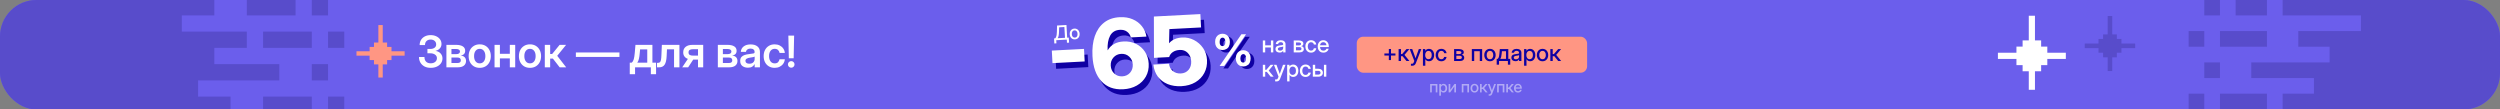
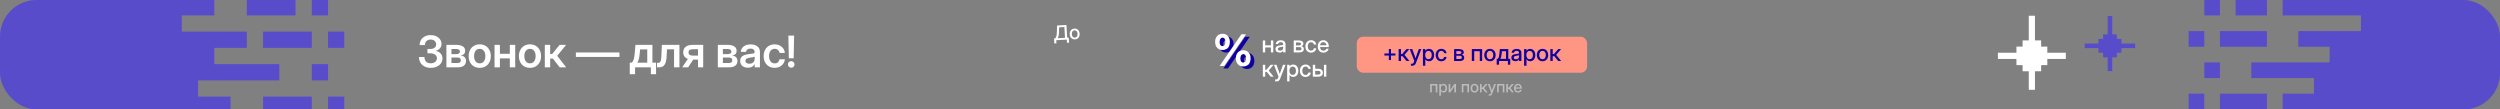
<svg xmlns="http://www.w3.org/2000/svg" width="2056" height="90" viewBox="0 0 2056 90" fill="none">
  <rect x="0" y="0" width="2056" height="90" fill="#808080" stroke="none" />
  <g clip-path="url(#clip0_1035_34)">
-     <rect width="2056" height="90" rx="30" fill="#6B5EEC" />
    <g clip-path="url(#clip1_1035_34)">
      <path d="M-371.55 92.82H-384.911V79.459H-371.55V92.82ZM-371.55 26.015H-384.911V39.376H-371.55V26.015ZM-371.55 119.543H-358.189V106.181H-371.55V119.543ZM-371.55 66.098H-358.189V52.737H-371.55V66.098ZM-358.189 -0.708H-371.55V12.654H-358.189V-0.708ZM-358.189 39.376H-318.106V26.015H-358.189V39.376ZM-318.106 79.459H-358.189V92.82H-318.106V79.459ZM-344.828 119.543H-304.745V106.181H-344.828V119.543ZM-318.106 -0.708H-344.828V12.654H-318.106V-0.708ZM269.783 26.015V39.376H283.144V26.015H269.783ZM269.783 92.82H283.144V79.459H269.783V92.82ZM269.783 -0.708H256.422V12.654H269.783V-0.708ZM256.422 66.098H269.783V52.737H256.422V66.098ZM256.422 119.543H269.783V106.181H256.422V119.543ZM216.339 92.82H256.422V79.459H216.339V92.82ZM216.339 39.376H256.422V26.015H216.339V39.376ZM243.061 -0.708H202.978V12.654H243.061V-0.708ZM216.339 119.543H243.061V106.181H216.339V119.543ZM136.172 92.82H189.617V79.459H162.894V66.098H229.7V52.737H176.256V39.376H202.978V26.015H149.533V12.654H176.256V-0.708H-304.745V12.654H-237.939V26.015H-291.384V39.376H-264.661V52.737H-331.467V66.098H-278.022V79.459H-304.745V92.82H-251.3V106.181H-278.022V119.543H202.978V106.181H136.172V92.82Z" fill="#584CCB" />
    </g>
    <g clip-path="url(#clip2_1035_34)">
      <path d="M1812.81 89.942H1799.93V77.059H1812.81V89.942ZM1812.81 25.528H1799.93V38.411H1812.81V25.528ZM1812.81 115.707H1825.7V102.825H1812.81V115.707ZM1812.81 64.177H1825.7V51.294H1812.81V64.177ZM1825.7 -0.237H1812.81V12.646H1825.7V-0.237ZM1825.7 38.411H1864.34V25.528H1825.7V38.411ZM1864.34 77.059H1825.7V89.942H1864.34V77.059ZM1838.58 115.707H1877.23V102.825H1838.58V115.707ZM1864.34 -0.237H1838.58V12.646H1864.34V-0.237ZM2431.19 25.528V38.411H2444.07V25.528H2431.19ZM2431.19 89.942H2444.07V77.059H2431.19V89.942ZM2431.19 -0.237H2418.3V12.646H2431.19V-0.237ZM2418.3 64.177H2431.19V51.294H2418.3V64.177ZM2418.3 115.707H2431.19V102.825H2418.3V115.707ZM2379.66 89.942H2418.3V77.059H2379.66V89.942ZM2379.66 38.411H2418.3V25.528H2379.66V38.411ZM2405.42 -0.237H2366.77V12.646H2405.42V-0.237ZM2379.66 115.707H2405.42V102.825H2379.66V115.707ZM2302.36 89.942H2353.89V77.059H2328.12V64.177H2392.54V51.294H2341.01V38.411H2366.77V25.528H2315.24V12.646H2341.01V-0.237H1877.23V12.646H1941.64V25.528H1890.11V38.411H1915.88V51.294H1851.46V64.177H1902.99V77.059H1877.23V89.942H1928.76V102.825H1902.99V115.707H2366.77V102.825H2302.36V89.942Z" fill="#584CCB" />
    </g>
-     <path d="M894.484 44.864L895.025 55.192L868.549 56.58L868.008 46.251L894.484 44.864ZM926.637 78.074C919.161 78.466 913.21 76.266 908.786 71.474C904.361 66.682 901.912 59.778 901.44 50.76C901.112 44.516 901.753 39.047 903.362 34.351C904.997 29.654 907.533 25.953 910.973 23.248C914.412 20.543 918.701 19.056 923.839 18.786C927.847 18.576 931.407 19.15 934.518 20.507C937.628 21.838 940.163 23.753 942.123 26.253C944.082 28.726 945.312 31.56 945.814 34.754L932.981 35.426C932.489 33.417 931.454 31.848 929.875 30.72C928.32 29.565 926.374 29.049 924.036 29.171C920.285 29.368 917.587 30.991 915.944 34.039C914.324 37.061 913.644 41.039 913.903 45.971L913.98 45.967C916.655 41.473 920.986 39.069 926.973 38.756C930.775 38.556 934.197 39.214 937.239 40.73C940.307 42.243 942.765 44.407 944.613 47.222C946.461 50.036 947.482 53.293 947.675 56.993C947.883 60.949 947.115 64.48 945.371 67.586C943.652 70.665 941.179 73.126 937.952 74.969C934.725 76.813 930.953 77.848 926.637 78.074ZM925.964 67.444C928.585 67.306 930.71 66.319 932.34 64.482C933.968 62.619 934.712 60.351 934.572 57.679C934.434 55.033 933.458 52.882 931.645 51.225C929.858 49.566 927.667 48.805 925.072 48.941C922.477 49.077 920.352 50.078 918.698 51.942C917.068 53.779 916.323 56.021 916.461 58.667C916.6 61.313 917.577 63.478 919.391 65.16C921.204 66.817 923.395 67.578 925.964 67.444ZM974.577 75.523C970.338 75.745 966.559 75.171 963.241 73.799C959.923 72.427 957.239 70.378 955.19 67.651C953.165 64.898 951.936 61.6 951.503 57.758L964.452 57.08C964.631 59.518 965.636 61.5 967.468 63.027C969.299 64.529 971.512 65.211 974.107 65.075C976.779 64.935 978.903 63.935 980.48 62.075C982.056 60.189 982.77 57.833 982.622 55.007C982.472 52.155 981.515 49.861 979.749 48.124C978.009 46.386 975.829 45.586 973.208 45.723C970.947 45.842 969.046 46.431 967.504 47.49C965.987 48.523 964.989 49.889 964.512 51.589L952.025 52.243L951.944 18.241L990.174 16.237L990.749 27.221L964.697 28.586L964.415 40.155L964.492 40.151C967.021 37.288 970.598 35.735 975.223 35.493C978.665 35.312 981.896 36.006 984.915 37.574C987.96 39.14 990.459 41.341 992.411 44.176C994.363 47.01 995.435 50.265 995.627 53.939C995.836 57.921 995.096 61.502 993.408 64.682C991.744 67.835 989.301 70.372 986.078 72.293C982.855 74.213 979.022 75.29 974.577 75.523Z" fill="#0F00A3" />
    <path d="M1025.51 56.752C1024.31 56.752 1023.26 56.484 1022.35 55.947C1021.44 55.41 1020.73 54.657 1020.22 53.688C1019.7 52.719 1019.45 51.598 1019.45 50.326V49.8C1019.45 48.516 1019.7 47.395 1020.22 46.438C1020.73 45.469 1021.44 44.716 1022.35 44.179C1023.26 43.631 1024.31 43.356 1025.51 43.356C1026.68 43.356 1027.73 43.631 1028.64 44.179C1029.55 44.716 1030.26 45.469 1030.78 46.438C1031.3 47.395 1031.56 48.516 1031.56 49.8V50.326C1031.56 51.598 1031.3 52.719 1030.78 53.688C1030.26 54.657 1029.55 55.41 1028.64 55.947C1027.73 56.484 1026.68 56.752 1025.51 56.752ZM1008.45 43.216C1007.27 43.216 1006.23 42.948 1005.31 42.411C1004.4 41.874 1003.69 41.121 1003.18 40.152C1002.66 39.183 1002.41 38.062 1002.41 36.79V36.264C1002.41 34.98 1002.66 33.859 1003.18 32.902C1003.69 31.933 1004.4 31.18 1005.31 30.643C1006.23 30.095 1007.27 29.82 1008.45 29.82C1009.64 29.82 1010.69 30.095 1011.6 30.643C1012.51 31.18 1013.22 31.933 1013.74 32.902C1014.25 33.859 1014.51 34.98 1014.51 36.264V36.79C1014.51 38.062 1014.25 39.183 1013.74 40.152C1013.22 41.121 1012.51 41.874 1011.6 42.411C1010.69 42.948 1009.64 43.216 1008.45 43.216ZM1006.09 56.332L1024.02 30.24H1027.83L1009.9 56.332H1006.09ZM1008.45 40.012C1009.16 40.012 1009.73 39.743 1010.15 39.206C1010.58 38.657 1010.8 37.852 1010.8 36.79V36.264C1010.8 35.19 1010.58 34.379 1010.15 33.83C1009.73 33.282 1009.16 33.007 1008.45 33.007C1007.75 33.007 1007.18 33.282 1006.75 33.83C1006.33 34.379 1006.12 35.19 1006.12 36.264V36.79C1006.12 37.852 1006.33 38.657 1006.75 39.206C1007.18 39.743 1007.75 40.012 1008.45 40.012ZM1025.51 53.548C1026.21 53.548 1026.77 53.279 1027.19 52.742C1027.62 52.194 1027.83 51.388 1027.83 50.326V49.8C1027.83 48.726 1027.62 47.915 1027.19 47.366C1026.77 46.818 1026.21 46.543 1025.51 46.543C1024.79 46.543 1024.23 46.818 1023.81 47.366C1023.39 47.915 1023.18 48.726 1023.18 49.8V50.326C1023.18 51.388 1023.39 52.194 1023.81 52.742C1024.23 53.279 1024.79 53.548 1025.51 53.548Z" fill="#0F00A3" />
    <path d="M1022.43 54.668C1021.24 54.668 1020.19 54.399 1019.27 53.862C1018.36 53.325 1017.65 52.572 1017.14 51.603C1016.62 50.634 1016.37 49.514 1016.37 48.241V47.716C1016.37 46.432 1016.62 45.311 1017.14 44.354C1017.65 43.385 1018.36 42.632 1019.27 42.095C1020.19 41.546 1021.24 41.272 1022.43 41.272C1023.61 41.272 1024.65 41.546 1025.56 42.095C1026.47 42.632 1027.18 43.385 1027.7 44.354C1028.22 45.311 1028.49 46.432 1028.49 47.716V48.241C1028.49 49.514 1028.22 50.634 1027.7 51.603C1027.18 52.572 1026.47 53.325 1025.56 53.862C1024.65 54.399 1023.61 54.668 1022.43 54.668ZM1005.37 41.132C1004.19 41.132 1003.15 40.863 1002.24 40.326C1001.33 39.789 1000.61 39.036 1000.1 38.067C999.586 37.098 999.33 35.978 999.33 34.705V34.18C999.33 32.896 999.586 31.775 1000.1 30.818C1000.61 29.849 1001.33 29.096 1002.24 28.559C1003.15 28.01 1004.19 27.736 1005.37 27.736C1006.56 27.736 1007.61 28.01 1008.52 28.559C1009.43 29.096 1010.15 29.849 1010.66 30.818C1011.17 31.775 1011.43 32.896 1011.43 34.18V34.705C1011.43 35.978 1011.17 37.098 1010.66 38.067C1010.15 39.036 1009.43 39.789 1008.52 40.326C1007.61 40.863 1006.56 41.132 1005.37 41.132ZM1003.01 54.248L1020.94 28.156H1024.76L1006.82 54.248H1003.01ZM1005.37 37.927C1006.08 37.927 1006.65 37.659 1007.07 37.122C1007.5 36.573 1007.72 35.767 1007.72 34.705V34.18C1007.72 33.106 1007.5 32.294 1007.07 31.746C1006.65 31.197 1006.08 30.923 1005.37 30.923C1004.67 30.923 1004.1 31.197 1003.67 31.746C1003.25 32.294 1003.04 33.106 1003.04 34.18V34.705C1003.04 35.767 1003.25 36.573 1003.67 37.122C1004.1 37.659 1004.67 37.927 1005.37 37.927ZM1022.43 51.463C1023.13 51.463 1023.69 51.195 1024.11 50.658C1024.54 50.109 1024.76 49.304 1024.76 48.241V47.716C1024.76 46.642 1024.54 45.831 1024.11 45.282C1023.69 44.733 1023.13 44.459 1022.43 44.459C1021.71 44.459 1021.15 44.733 1020.73 45.282C1020.31 45.831 1020.1 46.642 1020.1 47.716V48.241C1020.1 49.304 1020.31 50.109 1020.73 50.658C1021.15 51.195 1021.71 51.463 1022.43 51.463Z" fill="white" />
-     <path d="M891.493 40.211L892.034 50.539L865.559 51.927L865.017 41.599L891.493 40.211ZM923.646 73.422C916.17 73.814 910.22 71.614 905.795 66.822C901.37 62.03 898.921 55.125 898.449 46.107C898.122 39.864 898.762 34.394 900.371 29.698C902.006 25.001 904.543 21.3 907.982 18.595C911.421 15.89 915.71 14.403 920.848 14.134C924.856 13.924 928.416 14.497 931.527 15.854C934.637 17.185 937.172 19.101 939.132 21.6C941.091 24.073 942.321 26.907 942.824 30.101L929.99 30.774C929.499 28.764 928.463 27.196 926.884 26.068C925.329 24.912 923.383 24.396 921.045 24.519C917.294 24.715 914.597 26.338 912.953 29.387C911.334 32.409 910.653 36.386 910.912 41.319L910.989 41.315C913.665 36.821 917.996 34.417 923.982 34.103C927.784 33.904 931.207 34.562 934.249 36.077C937.316 37.591 939.774 39.755 941.622 42.569C943.47 45.383 944.491 48.641 944.685 52.34C944.892 56.297 944.124 59.828 942.38 62.934C940.661 66.012 938.188 68.473 934.961 70.317C931.734 72.161 927.963 73.195 923.646 73.422ZM922.973 62.791C925.594 62.654 927.719 61.667 929.349 59.829C930.978 57.966 931.722 55.699 931.582 53.027C931.443 50.38 930.467 48.229 928.654 46.572C926.867 44.914 924.676 44.153 922.081 44.289C919.486 44.425 917.362 45.425 915.707 47.289C914.078 49.127 913.332 51.368 913.471 54.015C913.609 56.661 914.586 58.825 916.4 60.508C918.213 62.165 920.404 62.926 922.973 62.791ZM971.586 70.871C967.347 71.093 963.568 70.518 960.25 69.146C956.932 67.774 954.249 65.725 952.199 62.998C950.174 60.245 948.945 56.947 948.512 53.106L961.461 52.427C961.64 54.865 962.646 56.848 964.478 58.375C966.308 59.876 968.521 60.559 971.116 60.423C973.788 60.283 975.912 59.283 977.489 57.422C979.065 55.536 979.779 53.18 979.631 50.354C979.481 47.502 978.524 45.208 976.758 43.471C975.018 41.733 972.838 40.933 970.218 41.071C967.957 41.189 966.055 41.778 964.514 42.838C962.996 43.871 961.999 45.237 961.521 46.936L949.034 47.591L948.953 13.588L987.183 11.585L987.758 22.568L961.707 23.933L961.424 35.503L961.501 35.499C964.03 32.635 967.607 31.082 972.232 30.84C975.675 30.66 978.906 31.353 981.925 32.921C984.97 34.488 987.468 36.688 989.42 39.523C991.372 42.358 992.444 45.612 992.637 49.286C992.845 53.268 992.106 56.849 990.417 60.029C988.753 63.182 986.31 65.719 983.087 67.64C979.865 69.561 976.031 70.638 971.586 70.871Z" fill="white" />
    <path d="M867.081 35.748L866.847 31.597L867.798 31.544C868.054 31.303 868.281 30.972 868.478 30.551C868.675 30.125 868.834 29.555 868.956 28.843C869.082 28.124 869.16 27.203 869.188 26.08L869.313 20.987L877.059 20.55L877.648 30.988L878.961 30.914L879.196 35.065L877.479 35.162L877.333 32.583L868.652 33.072L868.798 35.651L867.081 35.748ZM869.837 31.429L875.85 31.09L875.35 22.223L871.046 22.466L870.945 25.981C870.915 27.266 870.808 28.38 870.624 29.322C870.445 30.26 870.183 30.962 869.837 31.429ZM884.074 32.397C883.263 32.442 882.54 32.294 881.907 31.953C881.273 31.611 880.765 31.117 880.384 30.47C880.008 29.823 879.795 29.064 879.746 28.193C879.696 27.312 879.822 26.529 880.123 25.843C880.429 25.152 880.877 24.602 881.469 24.191C882.06 23.775 882.761 23.544 883.572 23.498C884.384 23.452 885.104 23.603 885.733 23.95C886.366 24.292 886.872 24.789 887.248 25.442C887.629 26.088 887.845 26.853 887.895 27.734C887.944 28.604 887.815 29.382 887.509 30.068C887.208 30.753 886.762 31.302 886.17 31.712C885.584 32.123 884.886 32.351 884.074 32.397ZM883.992 30.93C884.722 30.888 885.282 30.587 885.671 30.026C886.06 29.465 886.229 28.733 886.178 27.831C886.126 26.917 885.873 26.201 885.418 25.682C884.968 25.163 884.381 24.924 883.655 24.965C882.93 25.006 882.37 25.31 881.976 25.876C881.587 26.437 881.419 27.177 881.471 28.096C881.522 29.004 881.772 29.715 882.222 30.229C882.671 30.737 883.261 30.971 883.992 30.93Z" fill="white" />
    <path d="M1040.51 33.276V37.293H1045.19V33.276H1047.15V43.073H1045.19V39.047H1040.51V43.073H1038.55V33.276H1040.51ZM1052.36 43.231C1051.38 43.231 1050.57 42.983 1049.92 42.489C1049.28 41.987 1048.96 41.248 1048.96 40.271C1048.96 39.529 1049.14 38.96 1049.51 38.564C1049.88 38.162 1050.36 37.875 1050.95 37.701C1051.54 37.528 1052.17 37.401 1052.83 37.321C1053.44 37.247 1053.93 37.185 1054.29 37.136C1054.64 37.086 1054.9 37.012 1055.05 36.913C1055.2 36.814 1055.28 36.644 1055.28 36.403V36.319C1055.28 35.843 1055.1 35.453 1054.76 35.15C1054.41 34.841 1053.93 34.686 1053.3 34.686C1052.68 34.686 1052.17 34.838 1051.77 35.141C1051.38 35.438 1051.16 35.812 1051.12 36.263H1049.2C1049.24 35.33 1049.64 34.566 1050.38 33.972C1051.12 33.378 1052.1 33.081 1053.33 33.081C1054.54 33.081 1055.49 33.378 1056.18 33.972C1056.87 34.566 1057.22 35.36 1057.22 36.356V43.073H1055.29V41.681H1055.25C1055.05 42.077 1054.72 42.436 1054.28 42.758C1053.84 43.073 1053.2 43.231 1052.36 43.231ZM1052.75 41.654C1053.62 41.654 1054.26 41.431 1054.67 40.986C1055.08 40.534 1055.29 40.008 1055.29 39.408V38.258C1055.16 38.363 1054.86 38.459 1054.41 38.546C1053.95 38.626 1053.46 38.703 1052.94 38.778C1052.4 38.858 1051.93 39.01 1051.52 39.232C1051.11 39.455 1050.91 39.814 1050.91 40.308C1050.91 40.729 1051.07 41.06 1051.4 41.301C1051.73 41.536 1052.19 41.654 1052.75 41.654ZM1063.95 43.073V33.276H1068.11C1069.28 33.276 1070.2 33.496 1070.88 33.935C1071.56 34.374 1071.9 35.02 1071.9 35.874C1071.9 36.449 1071.74 36.91 1071.41 37.256C1071.09 37.596 1070.64 37.819 1070.06 37.924C1070.69 38.005 1071.22 38.243 1071.64 38.638C1072.07 39.028 1072.28 39.582 1072.28 40.299C1072.28 41.14 1071.98 41.814 1071.37 42.322C1070.77 42.822 1069.9 43.073 1068.78 43.073H1063.95ZM1065.81 41.403H1068.73C1069.24 41.403 1069.64 41.295 1069.92 41.078C1070.2 40.862 1070.33 40.553 1070.33 40.151C1070.33 39.705 1070.2 39.362 1069.92 39.121C1069.64 38.88 1069.24 38.759 1068.73 38.759H1065.81V41.403ZM1065.81 37.34H1068.19C1068.76 37.34 1069.2 37.231 1069.51 37.015C1069.82 36.792 1069.97 36.48 1069.97 36.078C1069.97 35.707 1069.81 35.422 1069.48 35.224C1069.16 35.02 1068.7 34.918 1068.11 34.918H1065.81V37.34ZM1078.2 43.296C1077.27 43.296 1076.45 43.079 1075.74 42.646C1075.04 42.213 1074.5 41.613 1074.11 40.846C1073.72 40.073 1073.53 39.189 1073.53 38.193C1073.53 37.185 1073.72 36.294 1074.11 35.521C1074.51 34.748 1075.05 34.145 1075.75 33.712C1076.45 33.273 1077.27 33.053 1078.2 33.053C1078.98 33.053 1079.68 33.208 1080.29 33.517C1080.91 33.82 1081.41 34.241 1081.79 34.779C1082.18 35.317 1082.41 35.932 1082.49 36.625H1080.54C1080.44 36.075 1080.19 35.623 1079.8 35.271C1079.4 34.918 1078.87 34.742 1078.21 34.742C1077.36 34.742 1076.7 35.054 1076.23 35.679C1075.75 36.304 1075.51 37.142 1075.51 38.193C1075.51 39.232 1075.75 40.061 1076.23 40.679C1076.7 41.298 1077.36 41.607 1078.21 41.607C1078.89 41.607 1079.41 41.437 1079.77 41.097C1080.13 40.751 1080.38 40.29 1080.51 39.715H1082.49C1082.41 40.395 1082.19 41.007 1081.8 41.551C1081.42 42.09 1080.92 42.516 1080.3 42.832C1079.68 43.141 1078.98 43.296 1078.2 43.296ZM1088.34 43.296C1087.37 43.296 1086.54 43.076 1085.84 42.637C1085.14 42.198 1084.61 41.595 1084.23 40.828C1083.86 40.055 1083.68 39.176 1083.68 38.193C1083.68 37.197 1083.87 36.313 1084.26 35.54C1084.65 34.767 1085.19 34.161 1085.87 33.721C1086.56 33.276 1087.35 33.053 1088.24 33.053C1089.17 33.053 1089.97 33.27 1090.65 33.703C1091.34 34.136 1091.87 34.739 1092.25 35.512C1092.63 36.279 1092.81 37.166 1092.81 38.175V38.703H1085.61C1085.64 39.588 1085.9 40.302 1086.37 40.846C1086.84 41.391 1087.51 41.663 1088.37 41.663C1089.01 41.663 1089.54 41.517 1089.96 41.227C1090.37 40.936 1090.65 40.559 1090.78 40.095H1092.67C1092.55 40.726 1092.29 41.282 1091.88 41.765C1091.47 42.247 1090.97 42.625 1090.36 42.897C1089.75 43.163 1089.08 43.296 1088.34 43.296ZM1085.62 37.219H1090.9C1090.82 36.44 1090.55 35.824 1090.08 35.373C1089.61 34.915 1089 34.686 1088.26 34.686C1087.52 34.686 1086.91 34.915 1086.44 35.373C1085.98 35.824 1085.7 36.44 1085.62 37.219ZM1038.55 63.073V53.276H1040.51V57.377H1041.47L1044.98 53.276H1047.39L1043.38 58.026L1047.45 63.073H1045.03L1041.83 59.13H1040.51V63.073H1038.55ZM1048.68 66.951V65.3H1049.74C1050.05 65.3 1050.3 65.21 1050.49 65.031C1050.69 64.857 1050.86 64.57 1051.01 64.168L1051.46 63.008L1047.67 53.276H1049.77L1051.72 58.648C1051.85 59.013 1051.98 59.381 1052.1 59.752C1052.23 60.117 1052.35 60.481 1052.47 60.846C1052.58 60.481 1052.7 60.117 1052.83 59.752C1052.96 59.381 1053.09 59.013 1053.22 58.648L1055.15 53.276H1057.22L1052.76 64.789C1052.21 66.23 1051.27 66.951 1049.92 66.951H1048.68ZM1058.55 66.951V53.276H1060.47V54.686H1060.5C1060.81 54.148 1061.23 53.746 1061.77 53.48C1062.31 53.214 1062.9 53.081 1063.53 53.081C1064.38 53.081 1065.11 53.298 1065.75 53.731C1066.39 54.157 1066.88 54.754 1067.24 55.521C1067.6 56.282 1067.77 57.166 1067.77 58.175C1067.77 59.183 1067.6 60.07 1067.25 60.837C1066.89 61.598 1066.4 62.195 1065.76 62.628C1065.12 63.054 1064.38 63.268 1063.53 63.268C1062.89 63.268 1062.31 63.129 1061.8 62.85C1061.29 62.572 1060.87 62.154 1060.54 61.598H1060.51V66.951H1058.55ZM1063.13 61.579C1063.92 61.579 1064.56 61.289 1065.05 60.707C1065.54 60.126 1065.79 59.282 1065.79 58.175C1065.79 57.068 1065.54 56.223 1065.05 55.642C1064.56 55.054 1063.92 54.761 1063.13 54.761C1062.29 54.761 1061.62 55.073 1061.12 55.697C1060.63 56.316 1060.38 57.142 1060.38 58.175C1060.38 59.201 1060.63 60.027 1061.12 60.652C1061.62 61.27 1062.29 61.579 1063.13 61.579ZM1073.69 63.296C1072.76 63.296 1071.94 63.079 1071.23 62.646C1070.54 62.213 1069.99 61.613 1069.6 60.846C1069.21 60.073 1069.02 59.189 1069.02 58.193C1069.02 57.185 1069.21 56.294 1069.6 55.521C1070 54.748 1070.55 54.145 1071.24 53.712C1071.94 53.273 1072.76 53.053 1073.69 53.053C1074.47 53.053 1075.17 53.208 1075.78 53.517C1076.4 53.82 1076.9 54.241 1077.28 54.779C1077.67 55.317 1077.9 55.932 1077.98 56.625H1076.03C1075.93 56.075 1075.68 55.623 1075.29 55.271C1074.89 54.918 1074.36 54.742 1073.7 54.742C1072.86 54.742 1072.19 55.054 1071.72 55.679C1071.24 56.304 1071 57.142 1071 58.193C1071 59.232 1071.24 60.061 1071.72 60.679C1072.19 61.298 1072.86 61.607 1073.7 61.607C1074.38 61.607 1074.9 61.437 1075.26 61.097C1075.63 60.751 1075.87 60.29 1076 59.715H1077.98C1077.91 60.395 1077.68 61.007 1077.29 61.551C1076.91 62.09 1076.41 62.516 1075.79 62.832C1075.17 63.141 1074.47 63.296 1073.69 63.296ZM1081.61 56.551H1084.18C1085.31 56.551 1086.22 56.848 1086.91 57.442C1087.61 58.035 1087.95 58.815 1087.95 59.779C1087.95 60.763 1087.61 61.558 1086.91 62.164C1086.22 62.77 1085.31 63.073 1084.18 63.073H1079.65V53.276H1081.61V56.551ZM1081.61 58.258V61.357H1084.1C1084.7 61.357 1085.16 61.214 1085.5 60.93C1085.85 60.645 1086.02 60.262 1086.02 59.779C1086.02 59.309 1085.85 58.938 1085.5 58.666C1085.16 58.394 1084.7 58.258 1084.1 58.258H1081.61ZM1088.81 63.073V53.276H1090.76V63.073H1088.81Z" fill="white" />
    <g clip-path="url(#clip3_1035_34)">
      <path d="M1673.55 33.232V12.92H1668.47V33.232H1663.39V38.312H1658.32V43.391H1643.08V48.47H1658.32V53.55H1663.39V58.629H1668.47V73.862H1673.55V58.629H1678.63V53.55H1683.71V48.47H1698.95V43.391H1683.71V38.312H1678.63V33.232H1673.55Z" fill="white" />
    </g>
    <g clip-path="url(#clip4_1035_34)">
      <path d="M1737.12 28.27V13.184H1733.35V28.27H1729.58V32.043H1725.81V35.815H1714.49V39.588H1725.81V43.36H1729.58V47.133H1733.35V58.447H1737.12V47.133H1740.9V43.36H1744.67V39.588H1755.98V35.815H1744.67V32.043H1740.9V28.27H1737.12Z" fill="#584CCB" />
    </g>
    <path d="M354.248 55.792C352.207 55.792 350.463 55.401 349.016 54.619C347.581 53.826 346.479 52.758 345.709 51.417C344.95 50.075 344.571 48.57 344.571 46.902H349.068C349.068 48.535 349.518 49.807 350.416 50.717C351.326 51.615 352.586 52.064 354.196 52.064C355.712 52.064 356.943 51.679 357.888 50.909C358.845 50.139 359.323 49.113 359.323 47.829C359.323 46.628 358.81 45.66 357.783 44.925C356.768 44.19 355.427 43.822 353.758 43.822H351.518V40.27H353.758C355.263 40.27 356.465 39.937 357.363 39.272C358.261 38.607 358.711 37.715 358.711 36.595C358.711 35.358 358.291 34.372 357.451 33.637C356.611 32.903 355.508 32.535 354.143 32.535C352.732 32.535 351.606 32.943 350.766 33.76C349.926 34.565 349.506 35.661 349.506 37.05H345.114C345.114 35.463 345.487 34.057 346.234 32.833C346.992 31.596 348.048 30.628 349.401 29.928C350.754 29.228 352.341 28.878 354.161 28.878C355.876 28.878 357.404 29.193 358.746 29.823C360.087 30.441 361.143 31.298 361.913 32.395C362.695 33.492 363.085 34.752 363.085 36.175C363.085 37.586 362.636 38.794 361.738 39.797C360.84 40.8 359.661 41.477 358.203 41.827V41.88C359.976 42.125 361.365 42.825 362.368 43.98C363.383 45.123 363.89 46.47 363.89 48.022C363.89 49.527 363.476 50.868 362.648 52.047C361.82 53.213 360.682 54.129 359.236 54.794C357.789 55.459 356.127 55.792 354.248 55.792ZM367.128 55.372V36.892H375.125C377.412 36.892 379.22 37.295 380.55 38.1C381.891 38.905 382.562 40.13 382.562 41.775C382.562 43.991 381.343 45.286 378.905 45.66C380.281 45.8 381.349 46.26 382.107 47.042C382.877 47.812 383.262 48.844 383.262 50.139C383.262 51.749 382.679 53.027 381.512 53.972C380.357 54.905 378.648 55.372 376.385 55.372H367.128ZM371.275 51.819H376.227C378.071 51.819 378.992 51.102 378.992 49.667C378.992 48.103 378.071 47.322 376.227 47.322H371.275V51.819ZM371.275 44.505H375.282C376.239 44.505 376.98 44.318 377.505 43.944C378.03 43.559 378.292 43.023 378.292 42.335C378.292 41.693 378.012 41.197 377.452 40.847C376.904 40.486 376.128 40.305 375.125 40.305H371.275V44.505ZM394.532 55.792C392.712 55.792 391.119 55.389 389.754 54.584C388.389 53.767 387.322 52.636 386.552 51.189C385.794 49.743 385.415 48.063 385.415 46.149C385.415 44.236 385.794 42.556 386.552 41.11C387.322 39.651 388.389 38.514 389.754 37.697C391.119 36.881 392.712 36.472 394.532 36.472C396.34 36.472 397.927 36.881 399.292 37.697C400.668 38.514 401.736 39.651 402.494 41.11C403.264 42.556 403.649 44.236 403.649 46.149C403.649 48.063 403.264 49.743 402.494 51.189C401.736 52.636 400.668 53.767 399.292 54.584C397.927 55.389 396.34 55.792 394.532 55.792ZM394.532 52.099C395.943 52.099 397.069 51.568 397.909 50.507C398.749 49.445 399.169 47.993 399.169 46.149C399.169 44.306 398.749 42.848 397.909 41.775C397.069 40.701 395.943 40.165 394.532 40.165C393.108 40.165 391.977 40.701 391.137 41.775C390.297 42.836 389.877 44.294 389.877 46.149C389.877 47.993 390.297 49.445 391.137 50.507C391.977 51.568 393.108 52.099 394.532 52.099ZM411.121 36.892V44.224H419.276V36.892H423.703V55.372H419.276V48.022H411.121V55.372H406.711V36.892H411.121ZM435.865 55.792C434.045 55.792 432.453 55.389 431.088 54.584C429.723 53.767 428.655 52.636 427.885 51.189C427.127 49.743 426.748 48.063 426.748 46.149C426.748 44.236 427.127 42.556 427.885 41.11C428.655 39.651 429.723 38.514 431.088 37.697C432.453 36.881 434.045 36.472 435.865 36.472C437.673 36.472 439.26 36.881 440.625 37.697C442.002 38.514 443.069 39.651 443.827 41.11C444.597 42.556 444.982 44.236 444.982 46.149C444.982 48.063 444.597 49.743 443.827 51.189C443.069 52.636 442.002 53.767 440.625 54.584C439.26 55.389 437.673 55.792 435.865 55.792ZM435.865 52.099C437.277 52.099 438.403 51.568 439.242 50.507C440.082 49.445 440.502 47.993 440.502 46.149C440.502 44.306 440.082 42.848 439.242 41.775C438.403 40.701 437.277 40.165 435.865 40.165C434.442 40.165 433.31 40.701 432.47 41.775C431.63 42.836 431.21 44.294 431.21 46.149C431.21 47.993 431.63 49.445 432.47 50.507C433.31 51.568 434.442 52.099 435.865 52.099ZM448.045 55.372V36.892H452.454V44.4H454.099L460.224 36.892H465.561L458.264 45.887L465.631 55.372H460.277L454.712 48.197H452.454V55.372H448.045ZM509.432 43.122V46.832H473.594V43.122H509.432ZM517.919 61.041V51.557H519.477C520.282 50.903 520.859 49.953 521.209 48.704C521.559 47.456 521.828 45.77 522.014 43.647L522.592 36.892H536.539V51.557H539.549V61.041H535.261V55.372H522.277V61.041H517.919ZM524.079 51.557H532.304V40.637H526.407L526.127 43.647C525.987 45.467 525.765 47.036 525.462 48.354C525.17 49.661 524.709 50.728 524.079 51.557ZM540.319 55.372V51.679H541.088C541.777 51.679 542.313 51.516 542.698 51.189C543.095 50.863 543.387 50.238 543.573 49.317C543.76 48.383 543.888 47.024 543.958 45.239L544.308 36.892H558.763V55.372H554.335V40.567H548.526L548.246 46.202C548.094 49.434 547.534 51.773 546.566 53.219C545.609 54.654 544.104 55.372 542.051 55.372H540.319ZM578.31 55.372H574.04V49.037H570.085L565.938 55.372H561.055L565.71 48.424C564.485 47.981 563.54 47.31 562.875 46.412C562.21 45.502 561.878 44.394 561.878 43.087C561.878 41.115 562.543 39.593 563.873 38.52C565.203 37.435 567.063 36.892 569.455 36.892H578.31V55.372ZM574.04 45.747V40.462H569.98C568.697 40.462 567.752 40.672 567.145 41.092C566.55 41.512 566.253 42.189 566.253 43.122C566.253 44.044 566.562 44.715 567.18 45.135C567.798 45.543 568.772 45.747 570.102 45.747H574.04ZM590.349 55.372V36.892H598.346C600.633 36.892 602.441 37.295 603.771 38.1C605.113 38.905 605.783 40.13 605.783 41.775C605.783 43.991 604.564 45.286 602.126 45.66C603.503 45.8 604.57 46.26 605.328 47.042C606.098 47.812 606.483 48.844 606.483 50.139C606.483 51.749 605.9 53.027 604.734 53.972C603.579 54.905 601.869 55.372 599.606 55.372H590.349ZM594.496 51.819H599.449C601.292 51.819 602.214 51.102 602.214 49.667C602.214 48.103 601.292 47.322 599.449 47.322H594.496V51.819ZM594.496 44.505H598.504C599.46 44.505 600.201 44.318 600.726 43.944C601.251 43.559 601.514 43.023 601.514 42.335C601.514 41.693 601.234 41.197 600.674 40.847C600.125 40.486 599.35 40.305 598.346 40.305H594.496V44.505ZM615.128 55.669C613.285 55.669 611.757 55.208 610.543 54.287C609.342 53.353 608.741 51.965 608.741 50.122C608.741 48.722 609.079 47.643 609.756 46.884C610.444 46.114 611.337 45.554 612.433 45.205C613.541 44.855 614.731 44.615 616.003 44.487C617.718 44.289 618.914 44.114 619.59 43.962C620.267 43.81 620.605 43.419 620.605 42.79V42.65C620.605 41.856 620.302 41.209 619.695 40.707C619.1 40.206 618.278 39.955 617.228 39.955C616.155 39.955 615.28 40.206 614.603 40.707C613.938 41.209 613.576 41.85 613.518 42.632H609.266C609.371 40.8 610.135 39.325 611.558 38.205C612.982 37.085 614.901 36.525 617.316 36.525C619.719 36.525 621.597 37.085 622.95 38.205C624.304 39.325 624.98 40.847 624.98 42.772V55.372H620.64V52.764H620.57C620.127 53.581 619.485 54.269 618.645 54.829C617.805 55.389 616.633 55.669 615.128 55.669ZM616.213 52.397C617.66 52.397 618.756 52.023 619.503 51.277C620.25 50.518 620.623 49.603 620.623 48.529V46.534C620.355 46.709 619.835 46.873 619.065 47.024C618.295 47.164 617.455 47.304 616.546 47.444C615.601 47.584 614.778 47.853 614.078 48.249C613.39 48.634 613.046 49.247 613.046 50.087C613.046 50.81 613.331 51.376 613.903 51.784C614.475 52.193 615.245 52.397 616.213 52.397ZM637.055 55.792C635.258 55.792 633.677 55.383 632.312 54.567C630.959 53.75 629.903 52.618 629.145 51.172C628.398 49.725 628.025 48.051 628.025 46.149C628.025 44.248 628.398 42.574 629.145 41.127C629.903 39.669 630.959 38.531 632.312 37.715C633.677 36.886 635.258 36.472 637.055 36.472C638.606 36.472 639.989 36.776 641.202 37.382C642.415 37.977 643.389 38.806 644.124 39.867C644.871 40.917 645.309 42.13 645.437 43.507H641.115C640.951 42.515 640.525 41.71 639.837 41.092C639.16 40.462 638.251 40.147 637.107 40.147C635.661 40.147 634.529 40.69 633.712 41.775C632.896 42.86 632.487 44.318 632.487 46.149C632.487 47.969 632.896 49.422 633.712 50.507C634.529 51.58 635.661 52.117 637.107 52.117C638.262 52.117 639.16 51.813 639.802 51.207C640.444 50.588 640.87 49.766 641.08 48.739H645.437C645.332 50.093 644.906 51.3 644.159 52.362C643.424 53.423 642.445 54.263 641.22 54.882C640.006 55.488 638.618 55.792 637.055 55.792ZM648.727 47.917L648.342 29.298H653.084L652.699 47.917H648.727ZM650.704 55.687C649.958 55.687 649.316 55.424 648.779 54.899C648.254 54.362 647.992 53.721 647.992 52.974C647.992 52.216 648.254 51.574 648.779 51.049C649.316 50.524 649.958 50.262 650.704 50.262C651.463 50.262 652.104 50.524 652.629 51.049C653.154 51.574 653.417 52.216 653.417 52.974C653.417 53.721 653.154 54.362 652.629 54.899C652.104 55.424 651.463 55.687 650.704 55.687Z" fill="white" />
    <g clip-path="url(#clip5_1035_34)">
-       <path d="M314.766 34.986V20.591H311.167V34.986H307.567V38.585H303.971V42.184H293.172V45.784H303.971V49.383H307.567V52.983H311.167V63.778H314.766V52.983H318.366V49.383H321.965V45.784H332.76V42.184H321.965V38.585H318.366V34.986H314.766Z" fill="#FF9683" />
-     </g>
+       </g>
    <rect x="1115.8" y="30.184" width="189.442" height="29.632" rx="5.305" fill="#FF9683" />
    <path d="M1142.18 49.385V45.684H1138.52V43.977H1142.18V40.284H1143.96V43.977H1147.62V45.684H1143.96V49.385H1142.18ZM1150.22 50.174V40.377H1152.18V44.477H1153.14L1156.65 40.377H1159.06L1155.04 45.127L1159.12 50.174H1156.69L1153.5 46.231H1152.18V50.174H1150.22ZM1160.35 54.052V52.4H1161.41C1161.72 52.4 1161.97 52.311 1162.16 52.131C1162.36 51.958 1162.53 51.671 1162.68 51.269L1163.12 50.109L1159.34 40.377H1161.44L1163.39 45.748C1163.52 46.113 1163.65 46.481 1163.77 46.852C1163.9 47.217 1164.02 47.582 1164.13 47.947C1164.25 47.582 1164.37 47.217 1164.5 46.852C1164.63 46.481 1164.76 46.113 1164.89 45.748L1166.82 40.377H1168.88L1164.43 51.89C1163.88 53.331 1162.93 54.052 1161.59 54.052H1160.35ZM1170.22 54.052V40.377H1172.14V41.787H1172.17C1172.48 41.249 1172.9 40.847 1173.44 40.581C1173.98 40.315 1174.57 40.182 1175.2 40.182C1176.04 40.182 1176.78 40.399 1177.42 40.831C1178.06 41.258 1178.55 41.855 1178.9 42.622C1179.26 43.383 1179.44 44.267 1179.44 45.275C1179.44 46.283 1179.27 47.171 1178.91 47.938C1178.56 48.699 1178.07 49.296 1177.43 49.728C1176.79 50.155 1176.05 50.369 1175.19 50.369C1174.56 50.369 1173.98 50.23 1173.47 49.951C1172.95 49.673 1172.53 49.255 1172.21 48.699H1172.18V54.052H1170.22ZM1174.79 48.68C1175.59 48.68 1176.23 48.389 1176.71 47.808C1177.21 47.227 1177.46 46.383 1177.46 45.275C1177.46 44.168 1177.21 43.324 1176.71 42.743C1176.23 42.155 1175.59 41.861 1174.79 41.861C1173.96 41.861 1173.29 42.174 1172.79 42.798C1172.3 43.417 1172.05 44.242 1172.05 45.275C1172.05 46.302 1172.3 47.128 1172.79 47.752C1173.29 48.371 1173.96 48.68 1174.79 48.68ZM1185.36 50.397C1184.43 50.397 1183.61 50.18 1182.9 49.747C1182.2 49.314 1181.66 48.714 1181.27 47.947C1180.88 47.174 1180.69 46.29 1180.69 45.294C1180.69 44.286 1180.88 43.395 1181.27 42.622C1181.67 41.849 1182.21 41.246 1182.91 40.813C1183.61 40.374 1184.43 40.154 1185.36 40.154C1186.14 40.154 1186.84 40.309 1187.45 40.618C1188.07 40.921 1188.57 41.342 1188.95 41.88C1189.34 42.418 1189.57 43.033 1189.65 43.726H1187.7C1187.6 43.176 1187.35 42.724 1186.96 42.372C1186.56 42.019 1186.03 41.843 1185.37 41.843C1184.52 41.843 1183.86 42.155 1183.39 42.78C1182.91 43.404 1182.67 44.242 1182.67 45.294C1182.67 46.333 1182.91 47.162 1183.39 47.78C1183.86 48.399 1184.52 48.708 1185.37 48.708C1186.04 48.708 1186.56 48.538 1186.93 48.198C1187.29 47.851 1187.54 47.391 1187.67 46.815H1189.65C1189.57 47.496 1189.34 48.108 1188.96 48.652C1188.58 49.19 1188.08 49.617 1187.46 49.933C1186.84 50.242 1186.14 50.397 1185.36 50.397ZM1195.84 50.174V40.377H1200C1201.17 40.377 1202.09 40.596 1202.77 41.036C1203.46 41.475 1203.8 42.121 1203.8 42.975C1203.8 43.55 1203.63 44.011 1203.3 44.357C1202.98 44.697 1202.53 44.92 1201.95 45.025C1202.59 45.105 1203.12 45.343 1203.54 45.739C1203.96 46.129 1204.18 46.682 1204.18 47.4C1204.18 48.241 1203.87 48.915 1203.27 49.422C1202.66 49.923 1201.79 50.174 1200.67 50.174H1195.84ZM1197.7 48.504H1200.62C1201.14 48.504 1201.53 48.396 1201.81 48.179C1202.09 47.963 1202.23 47.654 1202.23 47.252C1202.23 46.806 1202.09 46.463 1201.81 46.222C1201.53 45.98 1201.14 45.86 1200.62 45.86H1197.7V48.504ZM1197.7 44.44H1200.08C1200.65 44.44 1201.09 44.332 1201.4 44.116C1201.71 43.893 1201.87 43.581 1201.87 43.179C1201.87 42.808 1201.7 42.523 1201.37 42.325C1201.05 42.121 1200.59 42.019 1200 42.019H1197.7V44.44ZM1218.93 40.377V50.174H1216.97V42.13H1212.39V50.174H1210.43V40.377H1218.93ZM1225.35 50.397C1224.41 50.397 1223.59 50.18 1222.89 49.747C1222.18 49.314 1221.63 48.714 1221.24 47.947C1220.85 47.18 1220.65 46.296 1220.65 45.294C1220.65 44.28 1220.85 43.389 1221.24 42.622C1221.63 41.849 1222.18 41.246 1222.89 40.813C1223.59 40.374 1224.41 40.154 1225.35 40.154C1226.28 40.154 1227.1 40.374 1227.8 40.813C1228.5 41.246 1229.05 41.849 1229.44 42.622C1229.83 43.389 1230.03 44.28 1230.03 45.294C1230.03 46.296 1229.83 47.18 1229.44 47.947C1229.05 48.714 1228.5 49.314 1227.8 49.747C1227.1 50.18 1226.28 50.397 1225.35 50.397ZM1225.35 48.708C1226.19 48.708 1226.85 48.399 1227.33 47.78C1227.81 47.162 1228.06 46.333 1228.06 45.294C1228.06 44.242 1227.81 43.404 1227.32 42.78C1226.84 42.155 1226.18 41.843 1225.35 41.843C1224.51 41.843 1223.85 42.155 1223.36 42.78C1222.88 43.398 1222.64 44.236 1222.64 45.294C1222.64 46.339 1222.88 47.171 1223.36 47.79C1223.84 48.402 1224.51 48.708 1225.35 48.708ZM1230.87 53.161V48.42H1231.7C1231.99 48.161 1232.22 47.855 1232.4 47.502C1232.58 47.143 1232.72 46.692 1232.83 46.148C1232.94 45.603 1233.04 44.914 1233.11 44.079L1233.44 40.377H1240.43V48.42H1242.02V53.161H1240.1V50.174H1232.81V53.161H1230.87ZM1233.84 48.42H1238.52V42.112H1235.17L1234.98 44.079C1234.89 45.068 1234.76 45.925 1234.6 46.648C1234.44 47.372 1234.18 47.963 1233.84 48.42ZM1246.35 50.331C1245.37 50.331 1244.56 50.084 1243.92 49.589C1243.28 49.088 1242.96 48.349 1242.96 47.372C1242.96 46.63 1243.14 46.061 1243.5 45.665C1243.87 45.263 1244.35 44.975 1244.94 44.802C1245.53 44.629 1246.16 44.502 1246.82 44.422C1247.44 44.348 1247.92 44.286 1248.28 44.236C1248.64 44.187 1248.89 44.113 1249.04 44.014C1249.2 43.915 1249.27 43.745 1249.27 43.503V43.42C1249.27 42.944 1249.1 42.554 1248.75 42.251C1248.41 41.942 1247.92 41.787 1247.3 41.787C1246.67 41.787 1246.16 41.939 1245.77 42.242C1245.37 42.539 1245.15 42.913 1245.12 43.364H1243.2C1243.24 42.43 1243.63 41.666 1244.37 41.073C1245.12 40.479 1246.1 40.182 1247.32 40.182C1248.53 40.182 1249.48 40.479 1250.17 41.073C1250.87 41.666 1251.21 42.461 1251.21 43.457V50.174H1249.28V48.782H1249.25C1249.04 49.178 1248.72 49.537 1248.27 49.858C1247.83 50.174 1247.19 50.331 1246.35 50.331ZM1246.75 48.754C1247.62 48.754 1248.25 48.532 1248.66 48.086C1249.08 47.635 1249.28 47.109 1249.28 46.509V45.359C1249.15 45.464 1248.86 45.56 1248.4 45.647C1247.94 45.727 1247.45 45.804 1246.94 45.878C1246.4 45.959 1245.92 46.11 1245.52 46.333C1245.11 46.556 1244.9 46.914 1244.9 47.409C1244.9 47.83 1245.07 48.161 1245.4 48.402C1245.73 48.637 1246.18 48.754 1246.75 48.754ZM1253.42 54.052V40.377H1255.34V41.787H1255.37C1255.68 41.249 1256.1 40.847 1256.64 40.581C1257.18 40.315 1257.76 40.182 1258.4 40.182C1259.24 40.182 1259.98 40.399 1260.62 40.831C1261.26 41.258 1261.75 41.855 1262.1 42.622C1262.46 43.383 1262.64 44.267 1262.64 45.275C1262.64 46.283 1262.47 47.171 1262.11 47.938C1261.76 48.699 1261.27 49.296 1260.63 49.728C1259.99 50.155 1259.25 50.369 1258.39 50.369C1257.76 50.369 1257.18 50.23 1256.67 49.951C1256.15 49.673 1255.73 49.255 1255.41 48.699H1255.38V54.052H1253.42ZM1257.99 48.68C1258.79 48.68 1259.43 48.389 1259.91 47.808C1260.41 47.227 1260.66 46.383 1260.66 45.275C1260.66 44.168 1260.41 43.324 1259.91 42.743C1259.43 42.155 1258.79 41.861 1257.99 41.861C1257.16 41.861 1256.49 42.174 1255.99 42.798C1255.49 43.417 1255.25 44.242 1255.25 45.275C1255.25 46.302 1255.49 47.128 1255.99 47.752C1256.49 48.371 1257.16 48.68 1257.99 48.68ZM1268.58 50.397C1267.65 50.397 1266.83 50.18 1266.12 49.747C1265.42 49.314 1264.87 48.714 1264.47 47.947C1264.08 47.18 1263.88 46.296 1263.88 45.294C1263.88 44.28 1264.08 43.389 1264.47 42.622C1264.87 41.849 1265.42 41.246 1266.12 40.813C1266.83 40.374 1267.65 40.154 1268.58 40.154C1269.51 40.154 1270.33 40.374 1271.03 40.813C1271.73 41.246 1272.28 41.849 1272.67 42.622C1273.07 43.389 1273.26 44.28 1273.26 45.294C1273.26 46.296 1273.07 47.18 1272.67 47.947C1272.28 48.714 1271.73 49.314 1271.03 49.747C1270.33 50.18 1269.51 50.397 1268.58 50.397ZM1268.58 48.708C1269.42 48.708 1270.08 48.399 1270.56 47.78C1271.05 47.162 1271.29 46.333 1271.29 45.294C1271.29 44.242 1271.04 43.404 1270.56 42.78C1270.07 42.155 1269.41 41.843 1268.58 41.843C1267.74 41.843 1267.08 42.155 1266.59 42.78C1266.11 43.398 1265.87 44.236 1265.87 45.294C1265.87 46.339 1266.11 47.171 1266.59 47.79C1267.08 48.402 1267.74 48.708 1268.58 48.708ZM1275 50.174V40.377H1276.96V44.477H1277.92L1281.43 40.377H1283.84L1279.82 45.127L1283.9 50.174H1281.47L1278.28 46.231H1276.96V50.174H1275Z" fill="#0F00A3" />
    <path opacity="0.47" d="M1182.11 69.082V75.972H1180.74V70.315H1177.51V75.972H1176.14V69.082H1182.11ZM1183.66 78.699V69.082H1185.02V70.074H1185.03C1185.25 69.696 1185.55 69.413 1185.93 69.226C1186.31 69.039 1186.72 68.945 1187.17 68.945C1187.76 68.945 1188.28 69.097 1188.73 69.402C1189.18 69.702 1189.52 70.122 1189.77 70.661C1190.02 71.196 1190.15 71.818 1190.15 72.527C1190.15 73.236 1190.03 73.86 1189.78 74.4C1189.53 74.935 1189.18 75.354 1188.73 75.659C1188.29 75.959 1187.76 76.109 1187.16 76.109C1186.71 76.109 1186.31 76.011 1185.95 75.815C1185.59 75.62 1185.29 75.326 1185.06 74.935H1185.04V78.699H1183.66ZM1186.88 74.921C1187.44 74.921 1187.89 74.717 1188.23 74.308C1188.58 73.899 1188.75 73.306 1188.75 72.527C1188.75 71.749 1188.58 71.155 1188.23 70.746C1187.89 70.333 1187.44 70.126 1186.88 70.126C1186.29 70.126 1185.82 70.346 1185.47 70.785C1185.12 71.22 1184.95 71.801 1184.95 72.527C1184.95 73.249 1185.12 73.83 1185.47 74.269C1185.82 74.704 1186.29 74.921 1186.88 74.921ZM1197.41 75.972H1196.04V71.163H1196.03L1192.66 75.972H1191.36V69.082H1192.73V73.891H1192.75L1196.11 69.082H1197.41V75.972ZM1208.13 69.082V75.972H1206.75V70.315H1203.53V75.972H1202.15V69.082H1208.13ZM1212.65 76.129C1211.99 76.129 1211.41 75.976 1210.92 75.672C1210.42 75.367 1210.03 74.945 1209.76 74.406C1209.48 73.867 1209.34 73.245 1209.34 72.54C1209.34 71.827 1209.48 71.201 1209.76 70.661C1210.03 70.118 1210.42 69.693 1210.92 69.389C1211.41 69.08 1211.99 68.926 1212.65 68.926C1213.3 68.926 1213.88 69.08 1214.37 69.389C1214.86 69.693 1215.25 70.118 1215.52 70.661C1215.8 71.201 1215.94 71.827 1215.94 72.54C1215.94 73.245 1215.8 73.867 1215.52 74.406C1215.25 74.945 1214.86 75.367 1214.37 75.672C1213.88 75.976 1213.3 76.129 1212.65 76.129ZM1212.65 74.941C1213.24 74.941 1213.7 74.724 1214.04 74.289C1214.38 73.854 1214.55 73.271 1214.55 72.54C1214.55 71.801 1214.38 71.211 1214.04 70.772C1213.7 70.333 1213.23 70.113 1212.65 70.113C1212.06 70.113 1211.59 70.333 1211.25 70.772C1210.91 71.207 1210.74 71.796 1210.74 72.54C1210.74 73.275 1210.91 73.86 1211.25 74.295C1211.59 74.726 1212.05 74.941 1212.65 74.941ZM1217.16 75.972V69.082H1218.54V71.966H1219.22L1221.68 69.082H1223.38L1220.55 72.423L1223.42 75.972H1221.71L1219.47 73.199H1218.54V75.972H1217.16ZM1224.28 78.699V77.538H1225.03C1225.25 77.538 1225.42 77.475 1225.56 77.349C1225.7 77.227 1225.82 77.025 1225.92 76.742L1226.24 75.926L1223.57 69.082H1225.05L1226.42 72.86C1226.52 73.117 1226.61 73.375 1226.69 73.636C1226.78 73.893 1226.86 74.15 1226.95 74.406C1227.03 74.15 1227.11 73.893 1227.2 73.636C1227.29 73.375 1227.38 73.117 1227.48 72.86L1228.83 69.082H1230.29L1227.16 77.179C1226.77 78.192 1226.1 78.699 1225.16 78.699H1224.28ZM1237.2 69.082V75.972H1235.83V70.315H1232.6V75.972H1231.23V69.082H1237.2ZM1238.76 75.972V69.082H1240.13V71.966H1240.81L1243.28 69.082H1244.97L1242.15 72.423L1245.01 75.972H1243.31L1241.07 73.199H1240.13V75.972H1238.76ZM1248.39 76.129C1247.71 76.129 1247.12 75.974 1246.63 75.665C1246.14 75.356 1245.77 74.932 1245.5 74.393C1245.24 73.849 1245.11 73.232 1245.11 72.54C1245.11 71.84 1245.25 71.218 1245.52 70.674C1245.8 70.13 1246.17 69.704 1246.66 69.395C1247.14 69.082 1247.69 68.926 1248.32 68.926C1248.97 68.926 1249.54 69.078 1250.02 69.382C1250.5 69.687 1250.87 70.111 1251.14 70.655C1251.4 71.194 1251.54 71.818 1251.54 72.527V72.899H1246.47C1246.49 73.521 1246.67 74.023 1247 74.406C1247.34 74.789 1247.81 74.98 1248.41 74.98C1248.86 74.98 1249.24 74.878 1249.53 74.674C1249.82 74.469 1250.01 74.204 1250.11 73.878H1251.43C1251.35 74.321 1251.16 74.713 1250.88 75.052C1250.59 75.391 1250.24 75.657 1249.81 75.848C1249.38 76.035 1248.91 76.129 1248.39 76.129ZM1246.48 71.855H1250.19C1250.14 71.307 1249.94 70.874 1249.61 70.557C1249.28 70.235 1248.86 70.074 1248.33 70.074C1247.81 70.074 1247.39 70.235 1247.05 70.557C1246.73 70.874 1246.54 71.307 1246.48 71.855Z" fill="white" />
  </g>
  <defs>
    <clipPath id="clip0_1035_34">
      <rect width="2056" height="90" rx="30" fill="white" />
    </clipPath>
    <clipPath id="clip1_1035_34">
      <rect width="668.056" height="120.25" fill="white" transform="translate(-384.911 -0.708)" />
    </clipPath>
    <clipPath id="clip2_1035_34">
      <rect width="644.138" height="115.945" fill="white" transform="translate(1799.93 -0.237)" />
    </clipPath>
    <clipPath id="clip3_1035_34">
      <rect width="55.863" height="60.943" fill="white" transform="translate(1643.08 12.92)" />
    </clipPath>
    <clipPath id="clip4_1035_34">
      <rect width="41.491" height="45.263" fill="white" transform="translate(1714.49 13.184)" />
    </clipPath>
    <clipPath id="clip5_1035_34">
      <rect width="39.588" height="43.188" fill="white" transform="translate(293.172 20.591)" />
    </clipPath>
  </defs>
</svg>